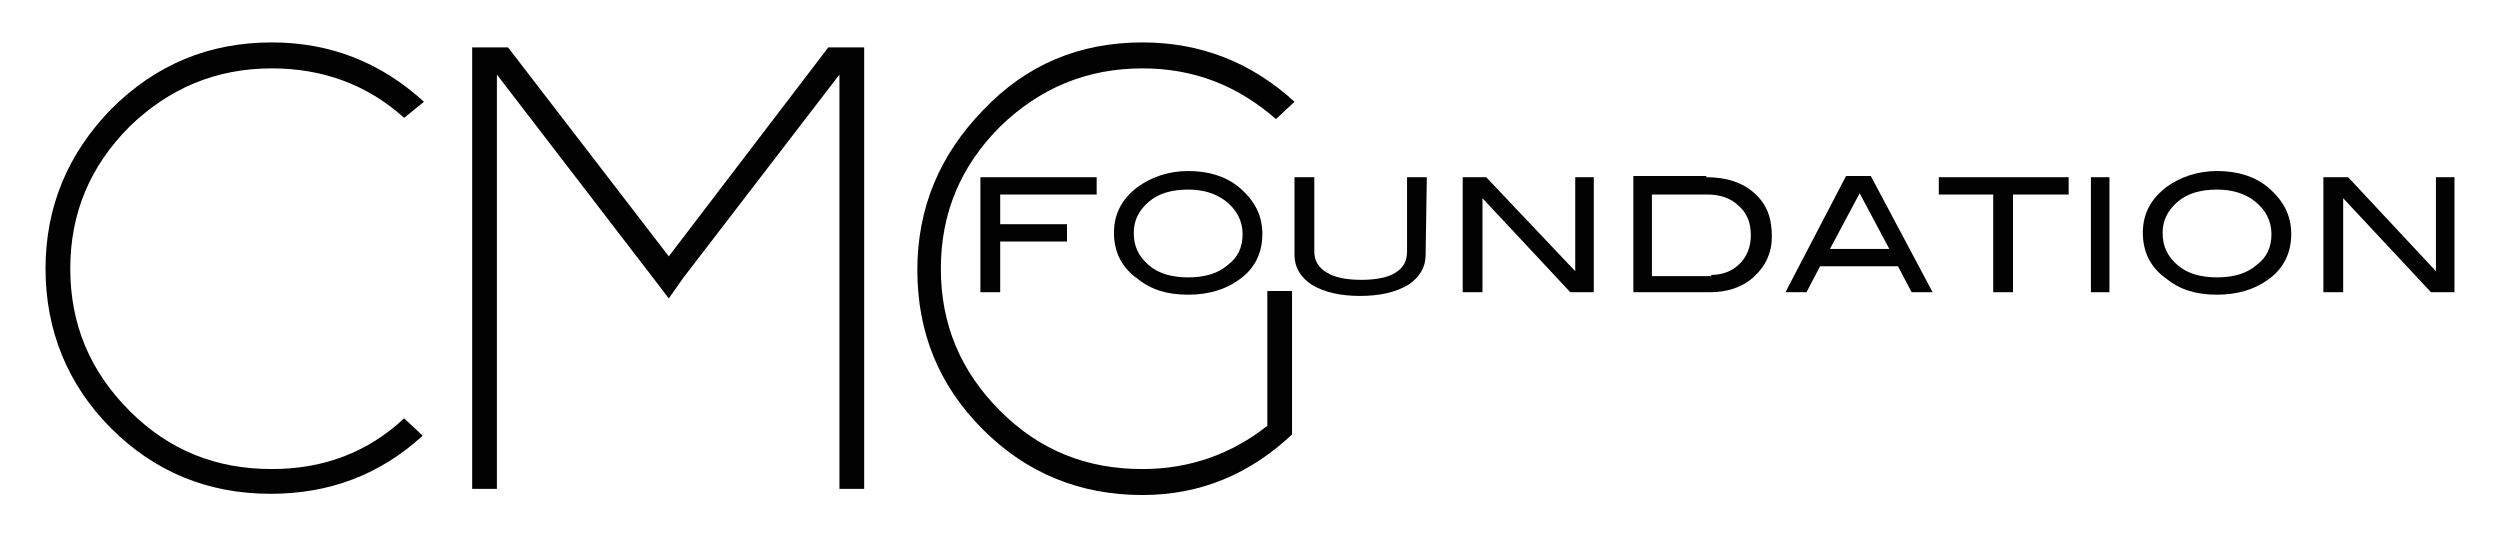
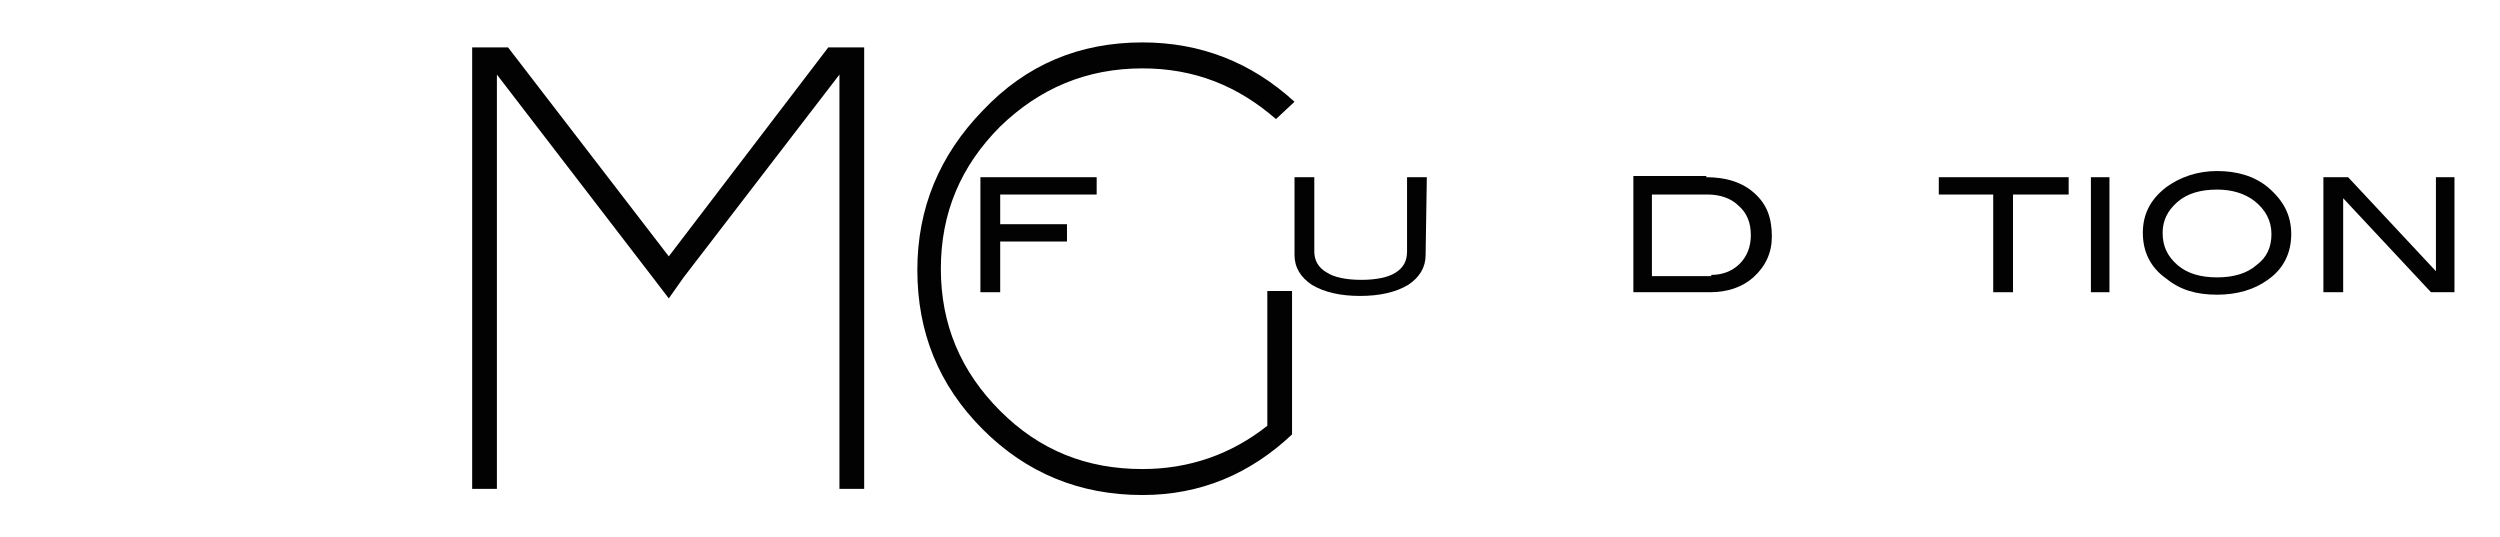
<svg xmlns="http://www.w3.org/2000/svg" version="1.1" id="Layer_1" x="0px" y="0px" viewBox="0 0 3192.12 686.24" style="enable-background:new 0 0 3192.12 686.24;" xml:space="preserve">
  <style type="text/css">
	.st0{fill:#020202;}
</style>
  <g>
-     <path class="st0" d="M516.03,534.18l23.68,22.11c-55.26,50.53-120,74.21-194.22,74.21c-80.53,0-148.42-28.42-203.69-83.69   S58.13,422.07,58.13,343.12s28.42-146.85,83.69-203.69c56.84-56.84,124.74-85.27,205.27-85.27c74.21,0,138.95,25.26,194.22,75.79   l-25.26,20.53c-47.37-42.63-104.21-63.16-168.95-63.16c-71.05,0-131.06,25.26-181.58,74.21c-50.53,50.53-75.79,110.53-75.79,181.58   s25.26,131.06,75.79,181.58s110.53,74.21,181.58,74.21C411.82,598.91,468.66,578.39,516.03,534.18L516.03,534.18z" />
    <polygon class="st0" points="1103.42,60.48 1103.42,624.18 1071.84,624.18 1071.84,95.22 872.88,354.17 853.94,381.01    833.41,354.17 634.46,95.22 634.46,624.18 602.88,624.18 602.88,60.48 648.67,60.48 853.94,327.33 1057.63,60.48  " />
    <path class="st0" d="M1649.74,554.7c-53.69,50.53-116.84,77.37-191.06,77.37c-80.53,0-148.42-28.42-203.69-83.69   c-56.84-56.84-83.69-124.74-83.69-203.69s28.42-146.85,83.69-203.69c55.26-58.42,123.16-86.84,203.69-86.84   c74.21,0,138.95,25.26,194.22,75.79l-23.68,22.11c-48.95-42.63-104.21-64.74-170.53-64.74c-71.05,0-131.06,25.26-181.58,74.21   c-50.53,50.53-75.79,110.53-75.79,181.58s25.26,131.06,75.79,181.58c50.53,50.53,110.53,74.21,181.58,74.21   c60,0,113.69-18.95,159.48-55.26V371.54h31.58L1649.74,554.7L1649.74,554.7z" />
    <polygon class="st0" points="1400.27,248.38 1277.1,248.38 1277.1,286.28 1362.37,286.28 1362.37,308.38 1277.1,308.38    1277.1,373.12 1251.84,373.12 1251.84,226.27 1400.27,226.27  " />
-     <path class="st0" d="M1586.59,298.91c0-17.37-7.89-31.58-22.11-42.63c-12.63-9.47-28.42-14.21-47.37-14.21   c-20.53,0-37.9,4.74-50.53,15.79c-12.63,11.05-18.95,23.68-18.95,39.47c0,17.37,6.32,30,18.95,41.05   c12.63,11.05,30,15.79,50.53,15.79c20.53,0,37.9-4.74,50.53-15.79C1580.27,328.91,1586.59,316.28,1586.59,298.91L1586.59,298.91z    M1611.85,298.91c0,23.68-9.47,44.21-30,58.42c-17.37,12.63-39.47,18.95-64.74,18.95c-26.84,0-47.37-6.32-64.74-20.53   c-20.53-14.21-30-34.74-30-58.42c0-23.68,9.47-42.63,30-58.42c17.37-12.63,39.47-20.53,64.74-20.53c25.26,0,47.37,6.32,64.74,20.53   C1602.38,256.28,1611.85,275.22,1611.85,298.91L1611.85,298.91z" />
    <path class="st0" d="M1820.28,325.75c0,15.79-7.89,28.42-22.11,37.9c-15.79,9.47-36.32,14.21-61.58,14.21   c-25.26,0-45.79-4.74-61.58-14.21c-14.21-9.47-22.11-22.11-22.11-37.9v-99.48h25.26v94.74c0,11.05,4.74,20.53,15.79,26.84   c9.47,6.32,25.26,9.47,44.21,9.47c18.95,0,34.74-3.16,44.21-9.47c9.47-6.32,14.21-14.21,14.21-26.84v-94.74h25.26L1820.28,325.75   L1820.28,325.75z" />
-     <polygon class="st0" points="2035.02,373.12 2005.02,373.12 1892.91,253.12 1892.91,373.12 1867.64,373.12 1867.64,226.27    1897.65,226.27 2011.33,346.28 2011.33,226.27 2035.02,226.27  " />
    <path class="st0" d="M2185.02,351.01c14.21,0,26.84-4.74,36.32-14.21c9.47-9.47,14.21-22.11,14.21-36.32   c0-15.79-4.74-28.42-15.79-37.9c-9.47-9.47-23.68-14.21-39.47-14.21h-71.05v104.21h75.79V351.01z M2178.7,226.27   c25.26,0,45.79,6.32,61.58,20.53c15.79,14.21,22.11,31.58,22.11,55.26c0,20.53-7.89,37.9-23.68,52.11   c-14.21,12.63-33.16,18.95-55.26,18.95h-97.9V224.7h93.16L2178.7,226.27L2178.7,226.27z" />
-     <path class="st0" d="M2412.39,317.86l-37.9-71.05l-37.9,71.05H2412.39L2412.39,317.86z M2467.66,373.12h-26.84l-17.37-33.16h-99.48   l-17.37,33.16h-26.84l77.37-148.42h31.58L2467.66,373.12L2467.66,373.12z" />
    <polygon class="st0" points="2641.35,248.38 2570.29,248.38 2570.29,373.12 2545.03,373.12 2545.03,248.38 2475.55,248.38    2475.55,226.27 2641.35,226.27  " />
    <polygon class="st0" points="2693.45,373.12 2669.77,373.12 2669.77,226.27 2693.45,226.27  " />
    <path class="st0" d="M2900.3,298.91c0-17.37-7.89-31.58-22.11-42.63c-12.63-9.47-28.42-14.21-47.37-14.21   c-20.53,0-37.9,4.74-50.53,15.79c-12.63,11.05-18.95,23.68-18.95,39.47c0,17.37,6.32,30,18.95,41.05   c12.63,11.05,30,15.79,50.53,15.79s37.9-4.74,50.53-15.79C2893.98,328.91,2900.3,316.28,2900.3,298.91L2900.3,298.91z    M2925.56,298.91c0,23.68-9.47,44.21-30,58.42c-17.37,12.63-39.47,18.95-64.74,18.95c-26.84,0-47.37-6.32-64.74-20.53   c-20.53-14.21-30-34.74-30-58.42c0-23.68,9.47-42.63,30-58.42c17.37-12.63,39.47-20.53,64.74-20.53s47.37,6.32,64.74,20.53   C2916.09,256.28,2925.56,275.22,2925.56,298.91L2925.56,298.91z" />
    <polygon class="st0" points="3133.99,373.12 3103.99,373.12 2991.88,253.12 2991.88,373.12 2966.62,373.12 2966.62,226.27    2998.2,226.27 3110.31,346.28 3110.31,226.27 3133.99,226.27  " />
  </g>
</svg>